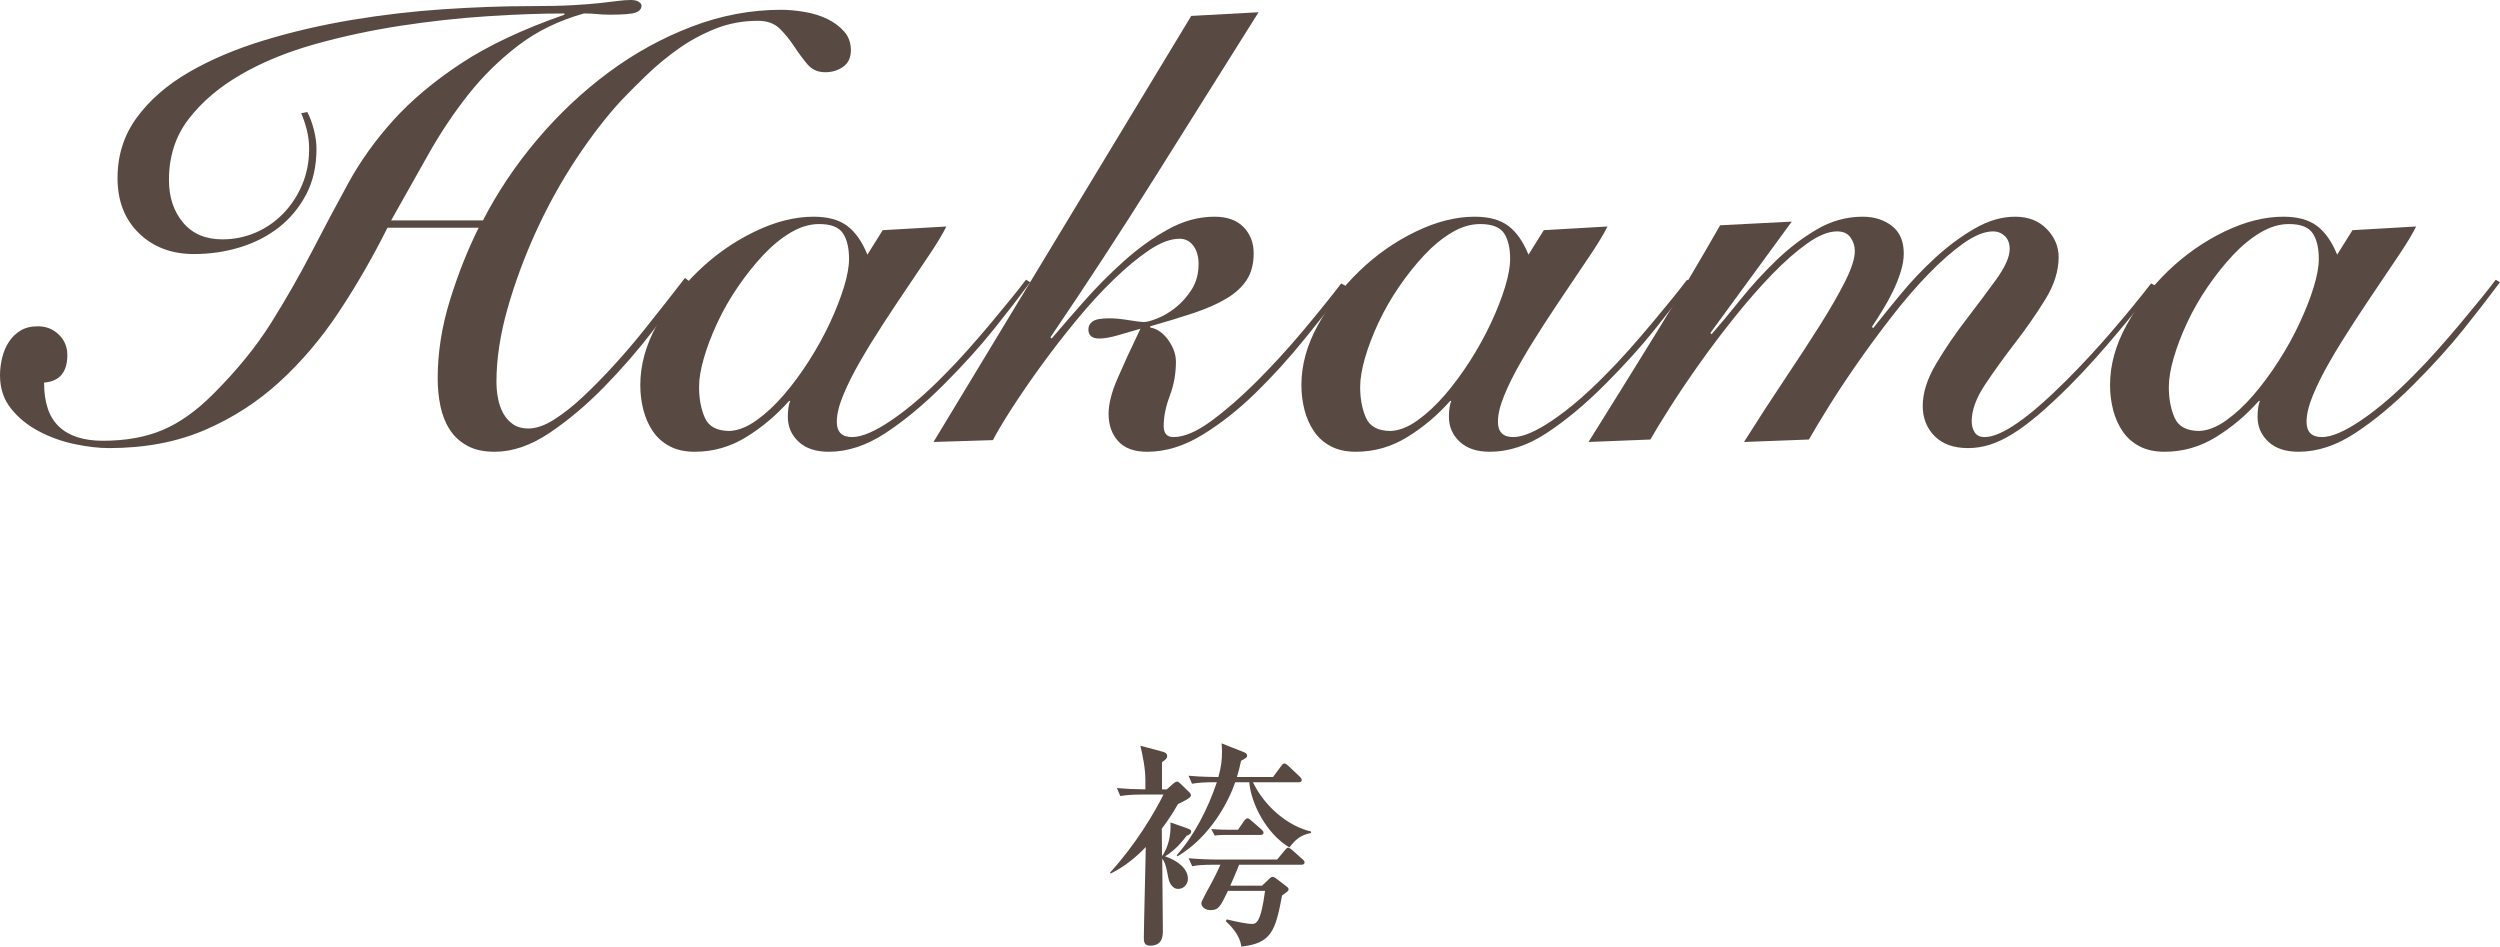
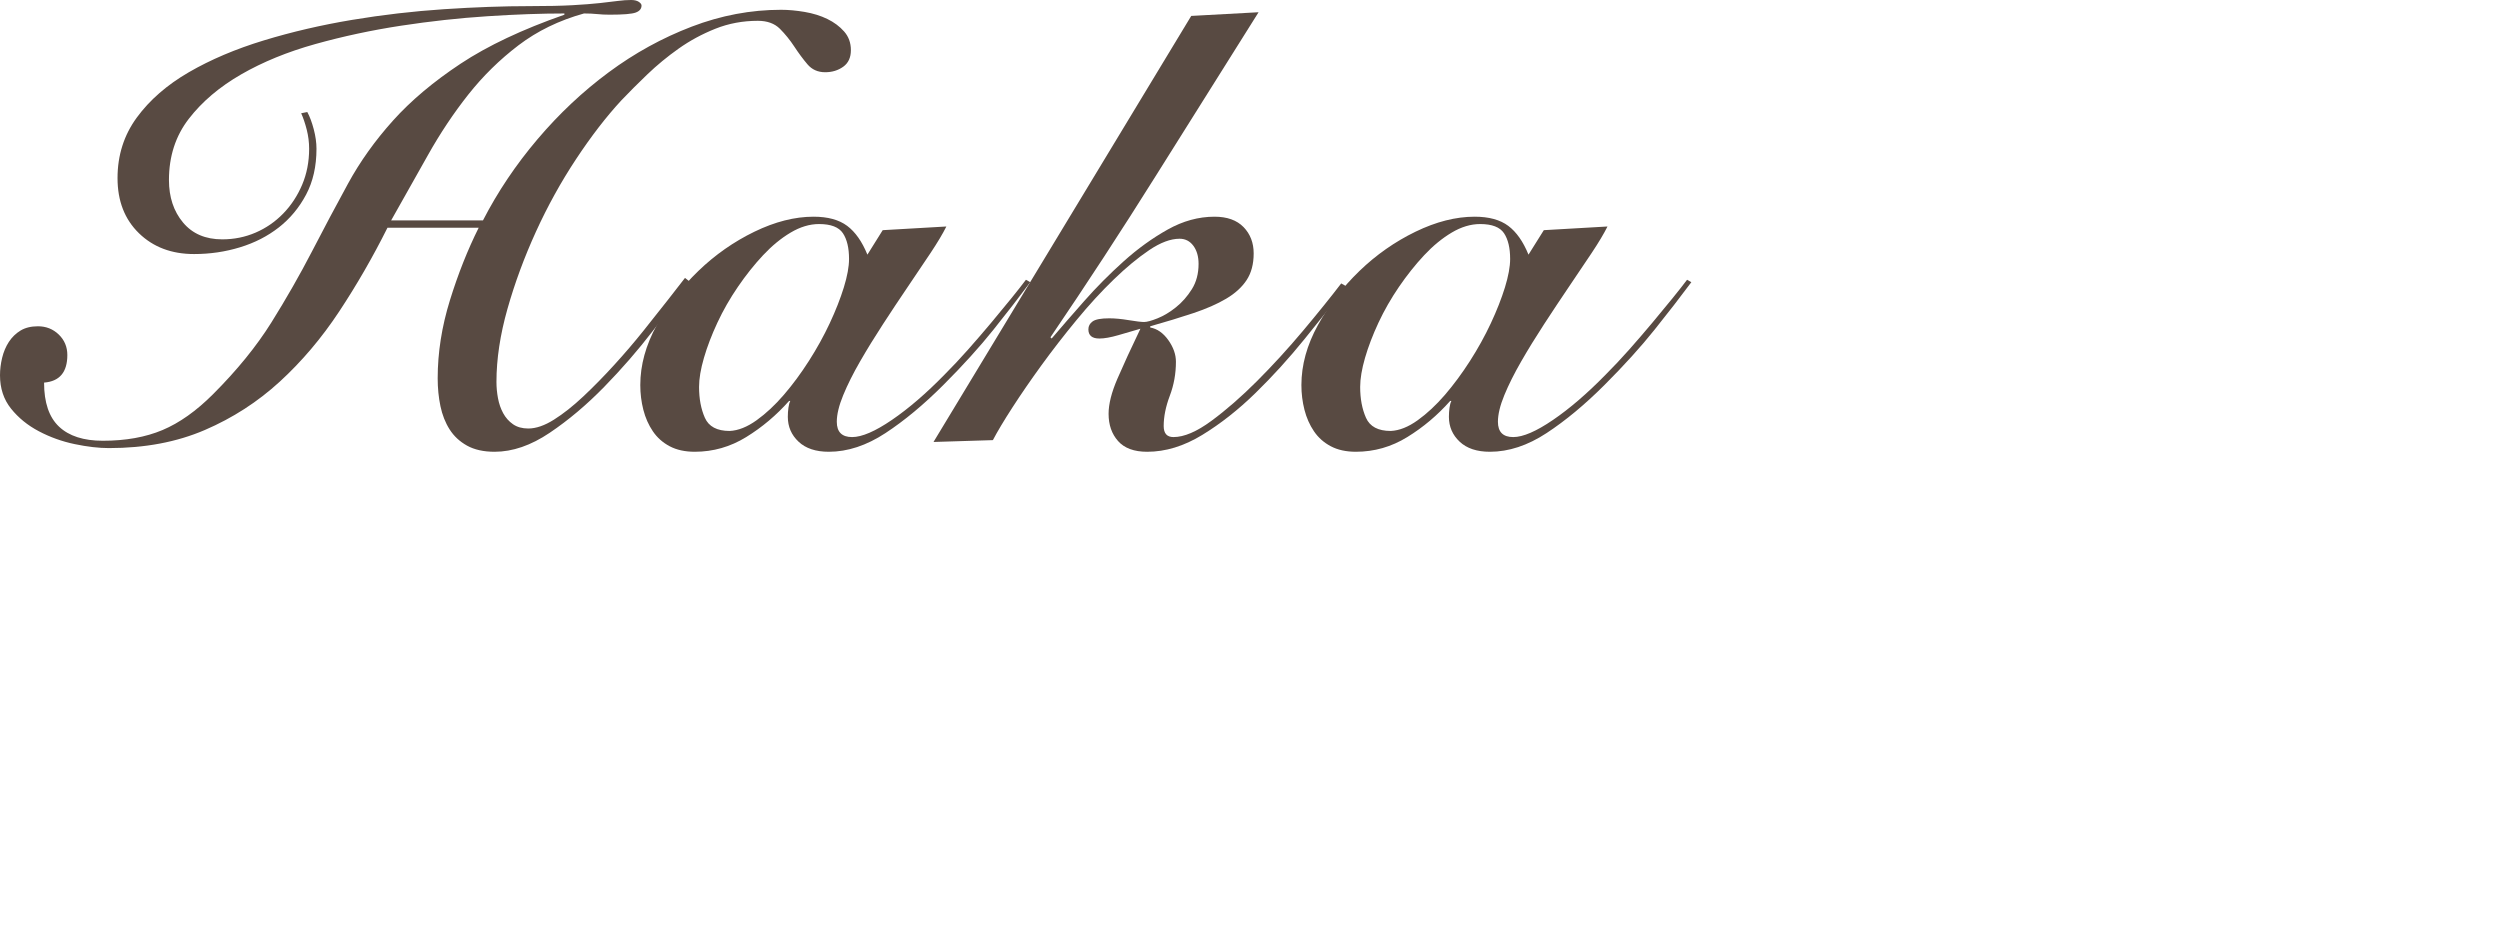
<svg xmlns="http://www.w3.org/2000/svg" version="1.1" id="レイヤー_1" x="0px" y="0px" width="138.854px" height="52.574px" viewBox="0 0 138.854 52.574" enable-background="new 0 0 138.854 52.574" xml:space="preserve">
  <g>
    <path fill="#584A42" d="M26.826,12.24c0.816-1.586,1.824-3.088,3.026-4.505c1.201-1.417,2.521-2.657,3.961-3.723   c1.439-1.065,2.975-1.909,4.607-2.533c1.632-0.624,3.286-0.935,4.964-0.935c0.408,0,0.844,0.04,1.309,0.119   c0.464,0.08,0.884,0.209,1.258,0.391c0.374,0.182,0.686,0.414,0.935,0.697c0.249,0.284,0.374,0.629,0.374,1.037   c0,0.408-0.142,0.714-0.425,0.918c-0.284,0.204-0.618,0.306-1.003,0.306c-0.408,0-0.737-0.147-0.986-0.442   c-0.25-0.294-0.493-0.623-0.731-0.986c-0.238-0.362-0.505-0.691-0.799-0.986c-0.295-0.294-0.703-0.442-1.224-0.442   c-0.839,0-1.626,0.148-2.363,0.442c-0.737,0.295-1.417,0.663-2.04,1.105c-0.624,0.442-1.202,0.918-1.734,1.428   S34.94,5.123,34.51,5.576c-0.839,0.907-1.678,1.995-2.516,3.264c-0.839,1.27-1.581,2.613-2.227,4.029   c-0.646,1.417-1.173,2.845-1.581,4.284c-0.408,1.44-0.612,2.794-0.612,4.063c0,0.295,0.028,0.595,0.085,0.901   c0.057,0.306,0.153,0.584,0.289,0.833c0.136,0.25,0.317,0.454,0.544,0.612s0.51,0.238,0.85,0.238c0.43,0,0.906-0.164,1.428-0.493   c0.521-0.328,1.065-0.759,1.632-1.292c0.566-0.532,1.139-1.116,1.717-1.751c0.578-0.634,1.116-1.263,1.615-1.887   c0.498-0.623,0.952-1.195,1.36-1.717c0.408-0.521,0.725-0.929,0.952-1.224l0.306,0.238c-0.566,0.726-1.264,1.627-2.091,2.703   c-0.828,1.077-1.729,2.114-2.703,3.111c-0.975,0.998-1.983,1.848-3.026,2.55c-1.043,0.702-2.063,1.054-3.06,1.054   c-0.612,0-1.122-0.114-1.53-0.34c-0.408-0.227-0.731-0.527-0.969-0.901c-0.238-0.374-0.408-0.805-0.51-1.292   s-0.153-1.003-0.153-1.547c0-1.428,0.227-2.873,0.68-4.335c0.453-1.462,0.986-2.805,1.598-4.029h-5.066   c-0.816,1.632-1.712,3.185-2.686,4.658c-0.975,1.474-2.074,2.771-3.298,3.893c-1.224,1.122-2.612,2.018-4.165,2.686   s-3.327,1.003-5.321,1.003c-0.567,0-1.202-0.074-1.904-0.221c-0.703-0.147-1.366-0.385-1.989-0.714   c-0.623-0.328-1.139-0.748-1.547-1.258C0.204,22.185,0,21.567,0,20.842c0-0.317,0.04-0.64,0.119-0.969   c0.08-0.329,0.204-0.624,0.374-0.884c0.17-0.26,0.386-0.47,0.646-0.629c0.261-0.158,0.584-0.238,0.969-0.238   c0.453,0,0.838,0.153,1.156,0.459c0.317,0.306,0.476,0.686,0.476,1.139c0,0.952-0.431,1.462-1.292,1.53   c0,1.111,0.277,1.927,0.833,2.448c0.555,0.522,1.365,0.782,2.431,0.782c1.269,0,2.374-0.198,3.315-0.595   c0.94-0.396,1.875-1.059,2.805-1.989c1.337-1.337,2.419-2.669,3.247-3.995c0.827-1.326,1.575-2.635,2.244-3.927   c0.668-1.292,1.337-2.55,2.006-3.774c0.668-1.224,1.501-2.391,2.499-3.502c0.997-1.11,2.25-2.164,3.757-3.162   c1.507-0.997,3.428-1.904,5.763-2.72V0.748c-1.27,0-2.692,0.051-4.267,0.153c-1.576,0.102-3.179,0.278-4.811,0.527   c-1.632,0.25-3.219,0.59-4.76,1.02c-1.542,0.431-2.913,0.992-4.114,1.683c-1.202,0.692-2.171,1.513-2.907,2.465   c-0.737,0.952-1.105,2.086-1.105,3.4c0,0.952,0.26,1.74,0.782,2.363c0.521,0.624,1.246,0.935,2.176,0.935   c0.657,0,1.275-0.125,1.853-0.374c0.578-0.249,1.088-0.601,1.53-1.054c0.442-0.453,0.793-0.986,1.054-1.598   c0.26-0.612,0.391-1.281,0.391-2.006c0-0.362-0.046-0.719-0.136-1.071C16.943,6.84,16.841,6.54,16.728,6.29l0.34-0.068   c0.136,0.25,0.255,0.567,0.357,0.952c0.102,0.386,0.153,0.748,0.153,1.088c0,0.975-0.193,1.825-0.578,2.55   c-0.386,0.726-0.89,1.332-1.513,1.819c-0.624,0.488-1.343,0.856-2.159,1.105c-0.816,0.25-1.666,0.374-2.55,0.374   c-1.247,0-2.267-0.385-3.06-1.156c-0.793-0.77-1.19-1.79-1.19-3.06s0.357-2.391,1.071-3.366c0.714-0.974,1.677-1.813,2.89-2.516   c1.212-0.702,2.601-1.292,4.165-1.768c1.564-0.476,3.196-0.855,4.896-1.139c1.7-0.283,3.405-0.481,5.117-0.595   c1.711-0.113,3.303-0.17,4.777-0.17c0.952,0,1.734-0.017,2.346-0.051c0.612-0.034,1.122-0.074,1.53-0.119   c0.408-0.045,0.742-0.085,1.003-0.119C34.583,0.017,34.827,0,35.054,0c0.181,0,0.323,0.034,0.425,0.102   c0.102,0.068,0.153,0.136,0.153,0.204c0,0.182-0.108,0.312-0.323,0.391c-0.215,0.08-0.697,0.119-1.445,0.119   c-0.25,0-0.482-0.011-0.697-0.034c-0.216-0.022-0.459-0.034-0.731-0.034c-1.383,0.385-2.595,0.975-3.638,1.768   c-1.043,0.794-1.972,1.706-2.788,2.737c-0.816,1.032-1.564,2.154-2.244,3.366c-0.68,1.213-1.36,2.42-2.04,3.621H26.826z" />
    <path fill="#584A42" d="M49.027,12.784l3.536-0.204c-0.204,0.408-0.499,0.901-0.884,1.479c-0.386,0.578-0.805,1.202-1.258,1.87   c-0.454,0.669-0.913,1.36-1.377,2.074c-0.465,0.714-0.89,1.406-1.275,2.074c-0.386,0.669-0.697,1.292-0.935,1.87   c-0.238,0.578-0.357,1.071-0.357,1.479c0,0.567,0.283,0.85,0.85,0.85c0.544,0,1.28-0.317,2.21-0.952   c0.929-0.634,1.904-1.473,2.924-2.516c0.43-0.43,0.867-0.895,1.309-1.394c0.442-0.499,0.867-0.992,1.275-1.479   c0.408-0.487,0.782-0.94,1.122-1.36c0.34-0.419,0.612-0.765,0.816-1.037l0.238,0.136c-0.589,0.794-1.27,1.672-2.04,2.635   s-1.7,1.989-2.788,3.077c-1.088,1.088-2.159,1.978-3.213,2.669c-1.054,0.691-2.103,1.037-3.145,1.037   c-0.726,0-1.287-0.187-1.683-0.561c-0.397-0.374-0.595-0.833-0.595-1.377c0-0.181,0.011-0.351,0.034-0.51   c0.022-0.159,0.056-0.283,0.102-0.374h-0.068c-0.703,0.793-1.496,1.462-2.38,2.006c-0.884,0.544-1.836,0.816-2.856,0.816   c-0.544,0-1.009-0.102-1.394-0.306c-0.386-0.204-0.697-0.481-0.935-0.833c-0.238-0.351-0.414-0.748-0.527-1.19   c-0.113-0.442-0.17-0.901-0.17-1.377c0-1.11,0.306-2.221,0.918-3.332c0.612-1.11,1.382-2.113,2.312-3.009   c0.929-0.895,1.966-1.621,3.111-2.176c1.145-0.555,2.238-0.833,3.281-0.833c0.793,0,1.416,0.17,1.87,0.51   c0.453,0.34,0.827,0.873,1.122,1.598L49.027,12.784z M38.827,21.488c0,0.658,0.107,1.23,0.323,1.717   c0.215,0.487,0.674,0.731,1.377,0.731c0.476-0.022,0.974-0.221,1.496-0.595c0.521-0.374,1.025-0.844,1.513-1.411   c0.487-0.566,0.952-1.195,1.394-1.887c0.442-0.691,0.827-1.388,1.156-2.091c0.328-0.702,0.589-1.365,0.782-1.989   c0.192-0.623,0.289-1.15,0.289-1.581c0-0.612-0.114-1.088-0.34-1.428c-0.227-0.34-0.669-0.51-1.326-0.51   c-0.521,0-1.048,0.159-1.581,0.476s-1.042,0.737-1.53,1.258c-0.488,0.522-0.952,1.105-1.394,1.751s-0.822,1.309-1.139,1.989   c-0.317,0.68-0.567,1.332-0.748,1.955C38.917,20.497,38.827,21.035,38.827,21.488z" />
    <path fill="#584A42" d="M66.163,0.884l3.74-0.204c-1.927,3.06-3.831,6.092-5.712,9.095c-1.882,3.003-3.831,5.99-5.848,8.959   l0.068,0.068c0.521-0.612,1.122-1.303,1.802-2.074c0.68-0.771,1.411-1.507,2.193-2.21c0.782-0.703,1.598-1.292,2.448-1.768   c0.85-0.476,1.717-0.714,2.601-0.714c0.703,0,1.241,0.193,1.615,0.578c0.374,0.386,0.561,0.873,0.561,1.462   c0,0.59-0.131,1.083-0.391,1.479c-0.261,0.397-0.641,0.743-1.139,1.037c-0.499,0.295-1.105,0.561-1.819,0.799   c-0.714,0.238-1.513,0.482-2.397,0.731v0.068c0.385,0.068,0.719,0.301,1.003,0.697c0.283,0.397,0.425,0.799,0.425,1.207   c0,0.658-0.113,1.287-0.34,1.887s-0.34,1.162-0.34,1.683c0,0.408,0.181,0.612,0.544,0.612c0.589,0,1.292-0.3,2.108-0.901   s1.66-1.337,2.533-2.21c0.872-0.873,1.722-1.802,2.55-2.788c0.827-0.986,1.535-1.864,2.125-2.635l0.306,0.17   c-0.703,0.884-1.485,1.859-2.346,2.924c-0.862,1.065-1.768,2.063-2.72,2.992c-0.952,0.93-1.938,1.706-2.958,2.329   s-2.04,0.935-3.06,0.935c-0.726,0-1.264-0.199-1.615-0.595c-0.352-0.396-0.527-0.901-0.527-1.513c0-0.544,0.164-1.195,0.493-1.955   c0.328-0.759,0.753-1.683,1.275-2.771c-0.386,0.114-0.794,0.233-1.224,0.357c-0.431,0.125-0.782,0.187-1.054,0.187   c-0.408,0-0.612-0.17-0.612-0.51c0-0.181,0.079-0.329,0.238-0.442c0.159-0.113,0.464-0.17,0.918-0.17   c0.317,0,0.68,0.034,1.088,0.102c0.408,0.068,0.691,0.102,0.85,0.102c0.158,0,0.408-0.068,0.748-0.204   c0.34-0.136,0.68-0.34,1.02-0.612c0.34-0.272,0.635-0.606,0.884-1.003c0.249-0.396,0.374-0.867,0.374-1.411   c0-0.408-0.097-0.742-0.289-1.003c-0.193-0.26-0.448-0.391-0.765-0.391c-0.499,0-1.06,0.21-1.683,0.629   c-0.624,0.42-1.281,0.964-1.972,1.632c-0.692,0.668-1.383,1.422-2.074,2.261c-0.691,0.839-1.337,1.672-1.938,2.499   c-0.601,0.828-1.139,1.61-1.615,2.346c-0.476,0.737-0.839,1.343-1.088,1.819l-3.298,0.102L66.163,0.884z" />
    <path fill="#584A42" d="M85.746,12.784l3.537-0.204c-0.205,0.408-0.5,0.901-0.885,1.479c-0.386,0.578-0.805,1.202-1.258,1.87   c-0.453,0.669-0.912,1.36-1.377,2.074s-0.891,1.406-1.275,2.074c-0.385,0.669-0.697,1.292-0.935,1.87   c-0.238,0.578-0.356,1.071-0.356,1.479c0,0.567,0.283,0.85,0.85,0.85c0.544,0,1.279-0.317,2.209-0.952   c0.93-0.634,1.904-1.473,2.925-2.516c0.431-0.43,0.866-0.895,1.31-1.394c0.441-0.499,0.866-0.992,1.274-1.479   c0.407-0.487,0.782-0.94,1.122-1.36c0.34-0.419,0.611-0.765,0.816-1.037l0.237,0.136c-0.589,0.794-1.27,1.672-2.04,2.635   s-1.699,1.989-2.787,3.077c-1.089,1.088-2.16,1.978-3.214,2.669c-1.054,0.691-2.103,1.037-3.146,1.037   c-0.725,0-1.286-0.187-1.682-0.561c-0.397-0.374-0.596-0.833-0.596-1.377c0-0.181,0.012-0.351,0.034-0.51s0.056-0.283,0.103-0.374   h-0.068c-0.703,0.793-1.496,1.462-2.381,2.006c-0.883,0.544-1.835,0.816-2.855,0.816c-0.544,0-1.009-0.102-1.394-0.306   c-0.386-0.204-0.697-0.481-0.935-0.833c-0.238-0.351-0.414-0.748-0.527-1.19c-0.113-0.442-0.17-0.901-0.17-1.377   c0-1.11,0.306-2.221,0.918-3.332c0.612-1.11,1.382-2.113,2.312-3.009c0.929-0.895,1.966-1.621,3.11-2.176   c1.145-0.555,2.238-0.833,3.281-0.833c0.793,0,1.416,0.17,1.87,0.51c0.453,0.34,0.827,0.873,1.122,1.598L85.746,12.784z    M75.546,21.488c0,0.658,0.107,1.23,0.323,1.717c0.215,0.487,0.674,0.731,1.376,0.731c0.477-0.022,0.975-0.221,1.496-0.595   s1.025-0.844,1.514-1.411c0.486-0.566,0.951-1.195,1.394-1.887s0.827-1.388,1.156-2.091c0.328-0.702,0.589-1.365,0.782-1.989   c0.191-0.623,0.289-1.15,0.289-1.581c0-0.612-0.114-1.088-0.34-1.428c-0.228-0.34-0.67-0.51-1.326-0.51   c-0.521,0-1.049,0.159-1.582,0.476c-0.532,0.317-1.042,0.737-1.529,1.258c-0.488,0.522-0.952,1.105-1.395,1.751   c-0.441,0.646-0.821,1.309-1.139,1.989c-0.317,0.68-0.567,1.332-0.748,1.955C75.637,20.497,75.546,21.035,75.546,21.488z" />
-     <path fill="#584A42" d="M104.039,18.224c0.43-0.544,0.939-1.173,1.529-1.887s1.229-1.388,1.921-2.023   c0.691-0.634,1.417-1.173,2.177-1.615c0.759-0.442,1.512-0.663,2.26-0.663c0.726,0,1.31,0.227,1.752,0.68   c0.441,0.454,0.662,0.975,0.662,1.564c0,0.771-0.249,1.559-0.748,2.363c-0.498,0.805-1.053,1.604-1.666,2.397   c-0.611,0.793-1.167,1.564-1.666,2.312c-0.498,0.748-0.748,1.428-0.748,2.04c0,0.25,0.057,0.459,0.171,0.629   c0.112,0.17,0.294,0.255,0.544,0.255c0.93,0,2.447-1.054,4.556-3.162c0.861-0.861,1.706-1.773,2.533-2.737s1.547-1.841,2.159-2.635   l0.271,0.136c-0.271,0.34-0.584,0.726-0.935,1.156c-0.352,0.431-0.731,0.89-1.14,1.377c-0.407,0.488-0.844,0.992-1.309,1.513   c-0.465,0.521-0.936,1.02-1.41,1.496c-0.636,0.635-1.213,1.173-1.734,1.615c-0.521,0.442-1.004,0.799-1.445,1.071   s-0.861,0.47-1.258,0.595s-0.799,0.187-1.207,0.187c-0.794,0-1.411-0.221-1.854-0.663c-0.441-0.442-0.662-1.003-0.662-1.683   c0-0.725,0.248-1.507,0.748-2.346c0.498-0.838,1.053-1.654,1.666-2.448c0.611-0.793,1.166-1.536,1.666-2.227   c0.498-0.691,0.748-1.252,0.748-1.683c0-0.317-0.092-0.561-0.272-0.731c-0.182-0.17-0.397-0.255-0.646-0.255   c-0.477,0-1.026,0.221-1.65,0.663c-0.623,0.442-1.274,1.015-1.954,1.717c-0.681,0.703-1.354,1.485-2.022,2.346   c-0.67,0.862-1.305,1.723-1.904,2.584c-0.602,0.862-1.135,1.666-1.599,2.414c-0.465,0.748-0.833,1.36-1.104,1.836l-3.604,0.136   c0.771-1.224,1.524-2.385,2.261-3.485c0.736-1.099,1.395-2.108,1.973-3.026c0.578-0.918,1.042-1.728,1.394-2.431   s0.527-1.258,0.527-1.666c0-0.272-0.079-0.521-0.238-0.748s-0.407-0.34-0.748-0.34c-0.476,0-1.025,0.221-1.649,0.663   c-0.623,0.442-1.274,1.015-1.955,1.717c-0.68,0.703-1.365,1.485-2.057,2.346c-0.691,0.862-1.343,1.723-1.955,2.584   c-0.611,0.862-1.156,1.666-1.631,2.414c-0.477,0.748-0.851,1.36-1.123,1.836l-3.434,0.136c1.246-1.994,2.482-3.983,3.706-5.967   s2.425-4.006,3.604-6.069l3.978-0.204l-4.522,6.188l0.068,0.068c0.477-0.544,1.014-1.19,1.615-1.938   c0.6-0.748,1.252-1.462,1.955-2.142c0.702-0.68,1.455-1.258,2.261-1.734c0.804-0.476,1.66-0.714,2.567-0.714   c0.634,0,1.172,0.17,1.615,0.51c0.441,0.34,0.662,0.85,0.662,1.53c0,0.318-0.057,0.658-0.17,1.02   c-0.113,0.363-0.255,0.72-0.425,1.071c-0.17,0.352-0.362,0.703-0.578,1.054c-0.216,0.352-0.414,0.663-0.595,0.935L104.039,18.224z" />
-     <path fill="#584A42" d="M130.66,12.784l3.536-0.204c-0.204,0.408-0.499,0.901-0.884,1.479c-0.387,0.578-0.805,1.202-1.258,1.87   c-0.454,0.669-0.913,1.36-1.377,2.074c-0.465,0.714-0.891,1.406-1.275,2.074c-0.386,0.669-0.697,1.292-0.936,1.87   s-0.356,1.071-0.356,1.479c0,0.567,0.283,0.85,0.85,0.85c0.544,0,1.28-0.317,2.21-0.952c0.93-0.634,1.904-1.473,2.924-2.516   c0.431-0.43,0.867-0.895,1.31-1.394s0.866-0.992,1.274-1.479s0.782-0.94,1.123-1.36c0.34-0.419,0.611-0.765,0.815-1.037   l0.237,0.136c-0.589,0.794-1.27,1.672-2.039,2.635c-0.771,0.963-1.7,1.989-2.788,3.077c-1.089,1.088-2.159,1.978-3.214,2.669   c-1.053,0.691-2.102,1.037-3.145,1.037c-0.726,0-1.287-0.187-1.683-0.561c-0.397-0.374-0.595-0.833-0.595-1.377   c0-0.181,0.011-0.351,0.033-0.51s0.057-0.283,0.103-0.374h-0.068c-0.702,0.793-1.495,1.462-2.38,2.006   c-0.884,0.544-1.836,0.816-2.855,0.816c-0.545,0-1.01-0.102-1.395-0.306c-0.386-0.204-0.697-0.481-0.936-0.833   c-0.237-0.351-0.413-0.748-0.526-1.19c-0.113-0.442-0.17-0.901-0.17-1.377c0-1.11,0.306-2.221,0.918-3.332   c0.612-1.11,1.382-2.113,2.312-3.009c0.93-0.895,1.967-1.621,3.111-2.176c1.145-0.555,2.238-0.833,3.281-0.833   c0.793,0,1.416,0.17,1.869,0.51s0.828,0.873,1.123,1.598L130.66,12.784z M120.46,21.488c0,0.658,0.107,1.23,0.323,1.717   c0.215,0.487,0.674,0.731,1.377,0.731c0.477-0.022,0.975-0.221,1.496-0.595s1.025-0.844,1.513-1.411   c0.487-0.566,0.952-1.195,1.394-1.887c0.443-0.691,0.828-1.388,1.156-2.091c0.328-0.702,0.59-1.365,0.782-1.989   c0.192-0.623,0.289-1.15,0.289-1.581c0-0.612-0.114-1.088-0.34-1.428c-0.228-0.34-0.669-0.51-1.326-0.51   c-0.521,0-1.048,0.159-1.581,0.476s-1.043,0.737-1.529,1.258c-0.488,0.522-0.953,1.105-1.395,1.751s-0.822,1.309-1.139,1.989   c-0.318,0.68-0.567,1.332-0.748,1.955C120.551,20.497,120.46,21.035,120.46,21.488z" />
  </g>
  <g>
-     <path fill="#584A42" d="M65.895,45.989c0.252,0.084,0.264,0.133,0.264,0.192c0,0.132-0.144,0.204-0.252,0.239   c-0.167,0.217-0.6,0.793-1.199,1.141c0.744,0.252,1.271,0.707,1.271,1.246c0,0.301-0.228,0.564-0.54,0.564   c-0.384,0-0.516-0.455-0.54-0.576c-0.132-0.672-0.168-0.852-0.348-1.104c0,0.276,0.036,3.119,0.036,3.994   c0,0.275,0,0.84-0.708,0.84c-0.348,0-0.348-0.252-0.348-0.456c0-0.6,0.096-4.222,0.108-5.024c-0.468,0.491-1.139,1.078-1.955,1.475   l-0.024-0.061c1.439-1.582,2.471-3.334,2.962-4.329H63.52c-0.827,0-1.055,0.048-1.295,0.084l-0.192-0.444   c0.576,0.049,0.827,0.061,1.583,0.072v-0.516c0-0.66-0.144-1.318-0.276-1.906l1.164,0.312c0.156,0.036,0.324,0.083,0.324,0.264   c0,0.108-0.072,0.192-0.288,0.336v1.511h0.264l0.335-0.299c0.06-0.049,0.156-0.133,0.24-0.133c0.06,0,0.108,0.036,0.204,0.133   l0.384,0.371c0.144,0.132,0.18,0.191,0.18,0.264c0,0.145-0.444,0.348-0.72,0.48c-0.24,0.42-0.516,0.863-0.899,1.367l0.012,1.486   l0.024,0.012c0.288-0.432,0.492-1.066,0.444-1.846L65.895,45.989z M70.704,43.159l0.444-0.6c0.048-0.06,0.108-0.156,0.18-0.156   c0.084,0,0.18,0.084,0.228,0.133l0.624,0.588c0.096,0.096,0.12,0.144,0.12,0.203c0,0.107-0.108,0.12-0.18,0.12h-2.531   c0.696,1.427,2.015,2.458,3.226,2.734v0.084c-0.6,0.12-0.863,0.372-1.199,0.804c-1.283-0.768-2.123-2.423-2.231-3.622h-0.779   c-0.36,1.056-1.367,3.022-3.202,4.114l-0.048-0.061c0.947-1.055,1.727-2.555,2.23-4.054c-0.731,0-1.007,0.024-1.379,0.084   l-0.192-0.444c0.288,0.024,0.672,0.061,1.655,0.072c0.144-0.504,0.204-0.924,0.204-1.402c0-0.192-0.012-0.289-0.024-0.469   l1.248,0.492c0.072,0.023,0.168,0.096,0.168,0.191s-0.024,0.108-0.336,0.288c-0.072,0.349-0.132,0.575-0.228,0.899H70.704z    M67.514,48.028c-0.732,0-0.996,0.024-1.295,0.084l-0.204-0.443c0.576,0.048,1.14,0.072,1.715,0.072h3.202l0.42-0.504   c0.12-0.132,0.132-0.156,0.192-0.156c0.072,0,0.192,0.107,0.228,0.133l0.564,0.503c0.072,0.06,0.12,0.108,0.12,0.181   c0,0.107-0.096,0.131-0.18,0.131h-3.454c-0.156,0.408-0.444,1.056-0.492,1.164h1.763l0.408-0.385   c0.072-0.071,0.108-0.107,0.192-0.107c0.072,0,0.192,0.096,0.24,0.133l0.456,0.348c0.156,0.119,0.18,0.144,0.18,0.215   c0,0.084-0.036,0.108-0.36,0.336c-0.372,1.991-0.6,2.65-2.255,2.843c-0.06-0.288-0.156-0.755-0.875-1.415l0.06-0.096   c0.624,0.156,1.199,0.252,1.367,0.252c0.252,0,0.516-0.013,0.756-1.836h-2.063c-0.408,0.863-0.516,1.068-0.959,1.068   c-0.264,0-0.516-0.145-0.516-0.396c0-0.084,0.288-0.6,0.348-0.719c0.396-0.709,0.588-1.128,0.708-1.404H67.514z M68.761,46.086   l0.336-0.491c0.024-0.024,0.108-0.145,0.192-0.145c0.072,0,0.192,0.107,0.216,0.132l0.552,0.479c0.072,0.072,0.12,0.108,0.12,0.192   c0,0.108-0.108,0.12-0.192,0.12h-1.967c-0.048,0-0.288,0-0.552,0.035l-0.191-0.359c0.492,0.036,0.935,0.036,0.959,0.036H68.761z" />
-   </g>
+     </g>
</svg>